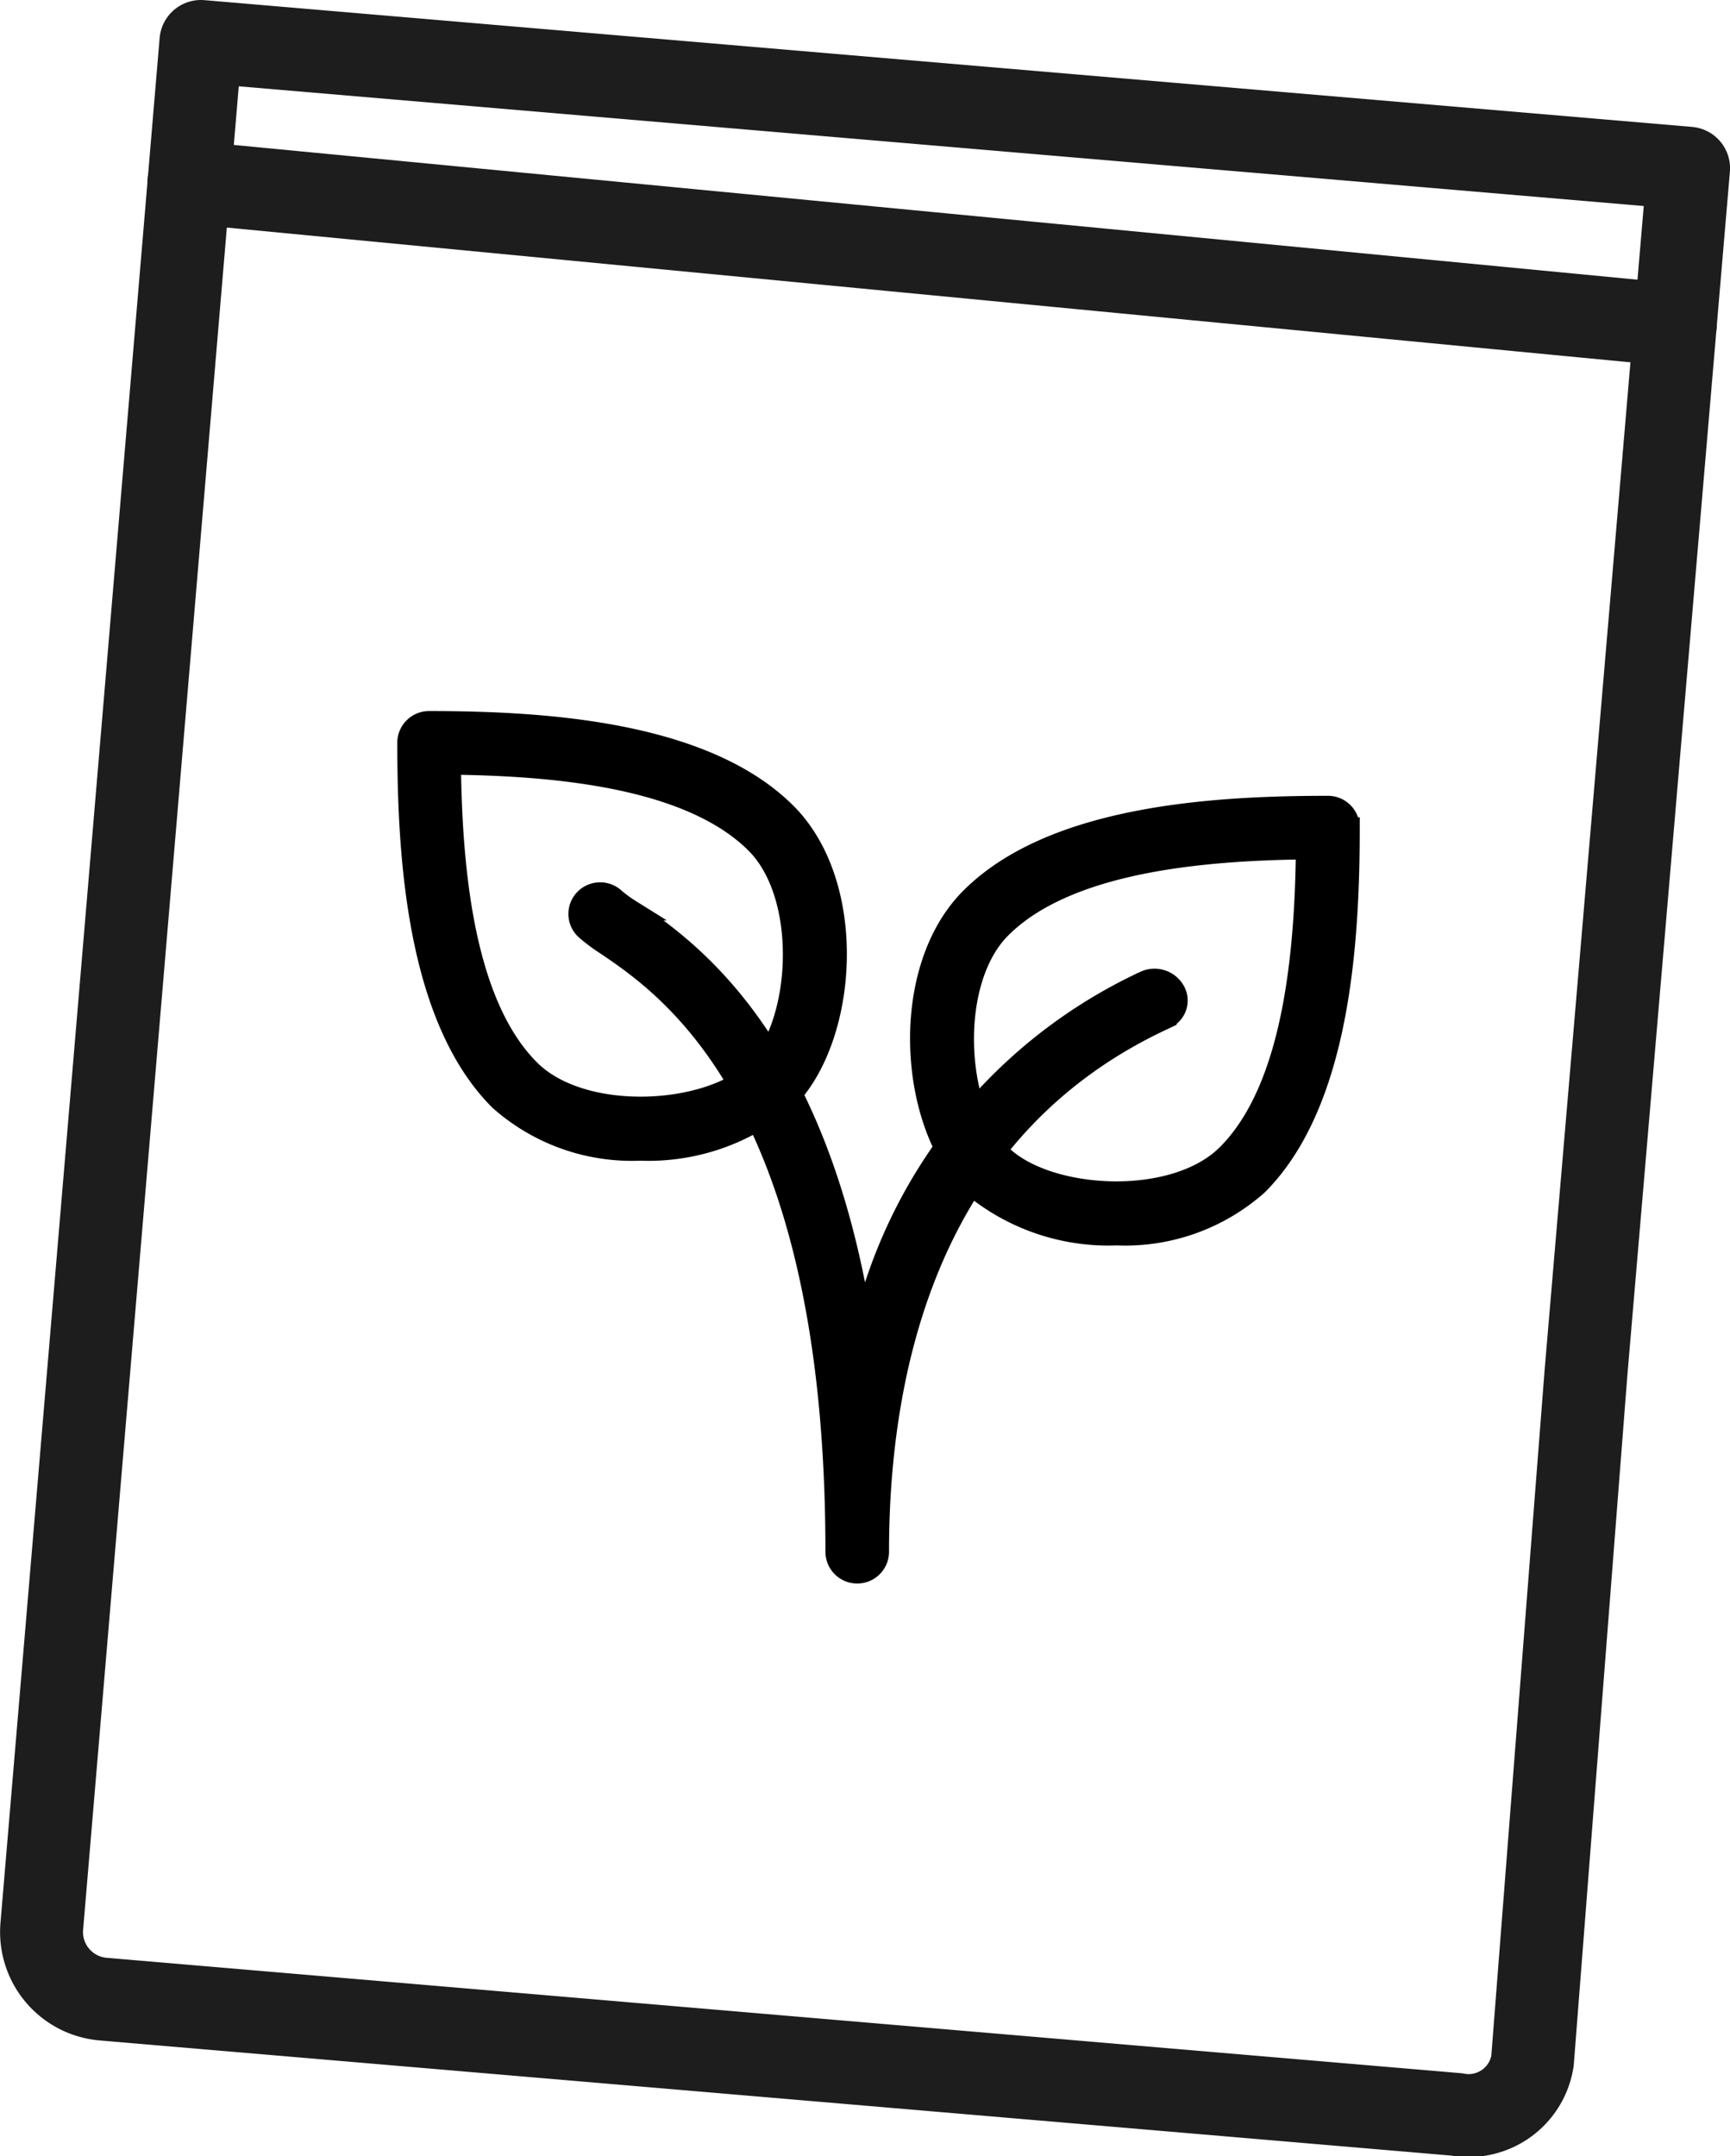
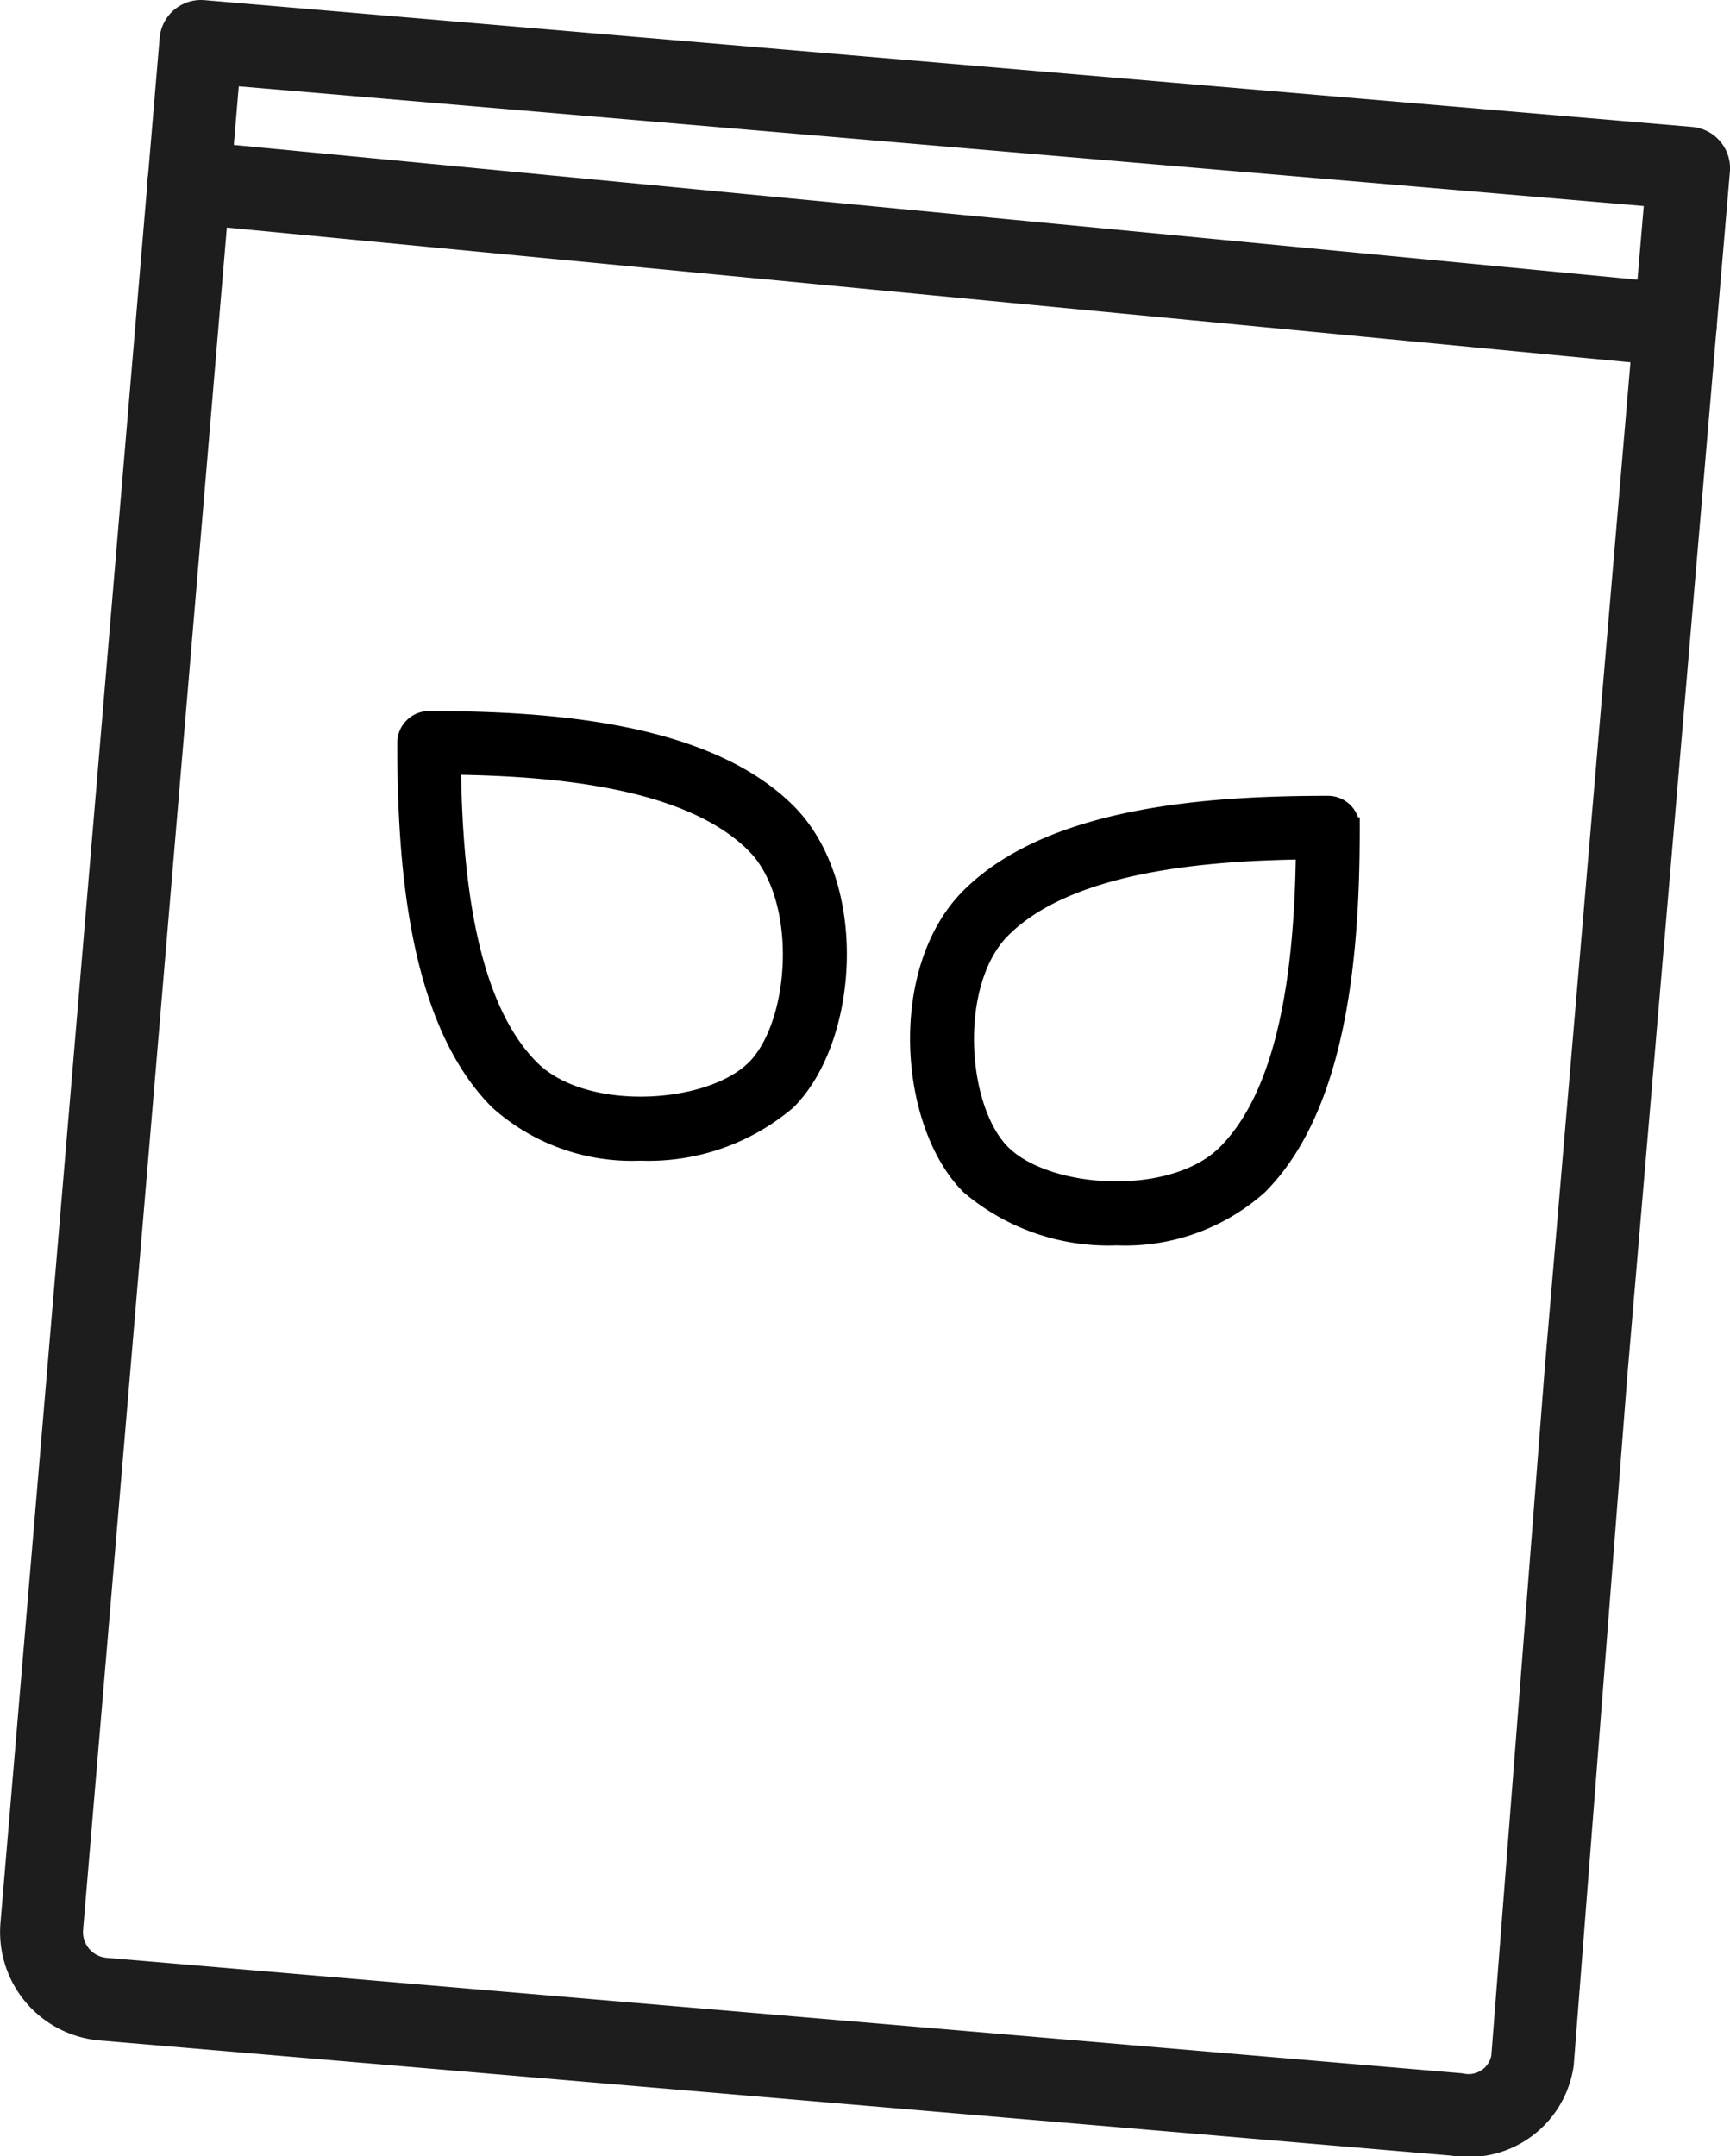
<svg xmlns="http://www.w3.org/2000/svg" width="41.729" height="52.002" viewBox="0 0 41.729 52.002">
  <g id="Group_6275" data-name="Group 6275" transform="translate(-740.765 -3213)">
    <path id="Path_9247" data-name="Path 9247" d="M-4830.92-1161.4l-32.647-2.781a1.624,1.624,0,0,1-1.48-1.756l3.839-45.455,35.883,3.057-2.472,29.013-1.293,16.631A1.559,1.559,0,0,1-4830.92-1161.4Z" transform="translate(5606.82 4425.392)" fill="none" stroke="#1d1d1d" stroke-linecap="round" stroke-linejoin="round" stroke-width="2" />
    <line id="Line_1471" data-name="Line 1471" x2="35.851" y2="3.441" transform="translate(745.322 3217.396)" fill="none" stroke="#1d1d1d" stroke-linecap="round" stroke-linejoin="round" stroke-width="2" />
    <g id="Group_6265" data-name="Group 6265" transform="translate(750.598 3230.402)">
      <g id="Group_6260" data-name="Group 6260" transform="translate(0 0)">
        <g id="Group_6259" data-name="Group 6259">
-           <path id="Path_9248" data-name="Path 9248" d="M-4833.08-1154.5c-1.984-1.983-5.867-2.213-8.615-2.213a.515.515,0,0,0-.516.516c0,2.748.229,6.63,2.213,8.615a4.8,4.8,0,0,0,3.394,1.212,5.146,5.146,0,0,0,3.524-1.213C-4831.6-1149.057-4831.331-1152.748-4833.08-1154.5Zm-.729,6.188c-1.1,1.1-4.167,1.291-5.458,0-1.6-1.6-1.879-4.855-1.909-7.367,2.513.03,5.766.307,7.367,1.909C-4832.519-1152.475-4832.707-1149.41-4833.81-1148.308Z" transform="translate(4842.211 1156.709)" stroke="#000" stroke-width="0.5" />
+           <path id="Path_9248" data-name="Path 9248" d="M-4833.08-1154.5c-1.984-1.983-5.867-2.213-8.615-2.213a.515.515,0,0,0-.516.516c0,2.748.229,6.63,2.213,8.615a4.8,4.8,0,0,0,3.394,1.212,5.146,5.146,0,0,0,3.524-1.213C-4831.6-1149.057-4831.331-1152.748-4833.08-1154.5Zm-.729,6.188c-1.1,1.1-4.167,1.291-5.458,0-1.6-1.6-1.879-4.855-1.909-7.367,2.513.03,5.766.307,7.367,1.909C-4832.519-1152.475-4832.707-1149.41-4833.81-1148.308" transform="translate(4842.211 1156.709)" stroke="#000" stroke-width="0.5" />
        </g>
      </g>
      <g id="Group_6262" data-name="Group 6262" transform="translate(12.368 2.04)">
        <g id="Group_6261" data-name="Group 6261">
          <path id="Path_9249" data-name="Path 9249" d="M-4798.522-1151.124c-2.749,0-6.631.229-8.615,2.213-1.749,1.748-1.479,5.439,0,6.917a5.143,5.143,0,0,0,3.522,1.212,4.811,4.811,0,0,0,3.4-1.21c1.983-1.984,2.212-5.867,2.212-8.615A.516.516,0,0,0-4798.522-1151.124Zm-2.429,8.4c-1.292,1.291-4.356,1.1-5.458,0s-1.291-4.167,0-5.458c1.6-1.6,4.855-1.879,7.367-1.909C-4799.072-1147.578-4799.35-1144.324-4800.951-1142.724Z" transform="translate(4808.35 1151.124)" stroke="#000" stroke-width="0.5" />
        </g>
      </g>
      <g id="Group_6264" data-name="Group 6264" transform="translate(4.125 4.126)">
        <g id="Group_6263" data-name="Group 6263">
-           <path id="Path_9250" data-name="Path 9250" d="M-4816.542-1143.05a.561.561,0,0,0-.729-.226,12.31,12.31,0,0,0-6.794,8.389c-1.094-7.048-4.26-9.2-5.6-10.109a3.3,3.3,0,0,1-.37-.268.519.519,0,0,0-.73,0,.511.511,0,0,0,0,.725,4.084,4.084,0,0,0,.518.389c1.513,1.027,5.531,3.756,5.531,14.633a.515.515,0,0,0,.517.513.515.515,0,0,0,.517-.512c0-4.395,1.189-10.189,6.854-12.831l.084-.04A.474.474,0,0,0-4816.542-1143.05Z" transform="translate(4830.918 1145.414)" stroke="#000" stroke-width="0.5" />
-         </g>
+           </g>
      </g>
    </g>
  </g>
</svg>